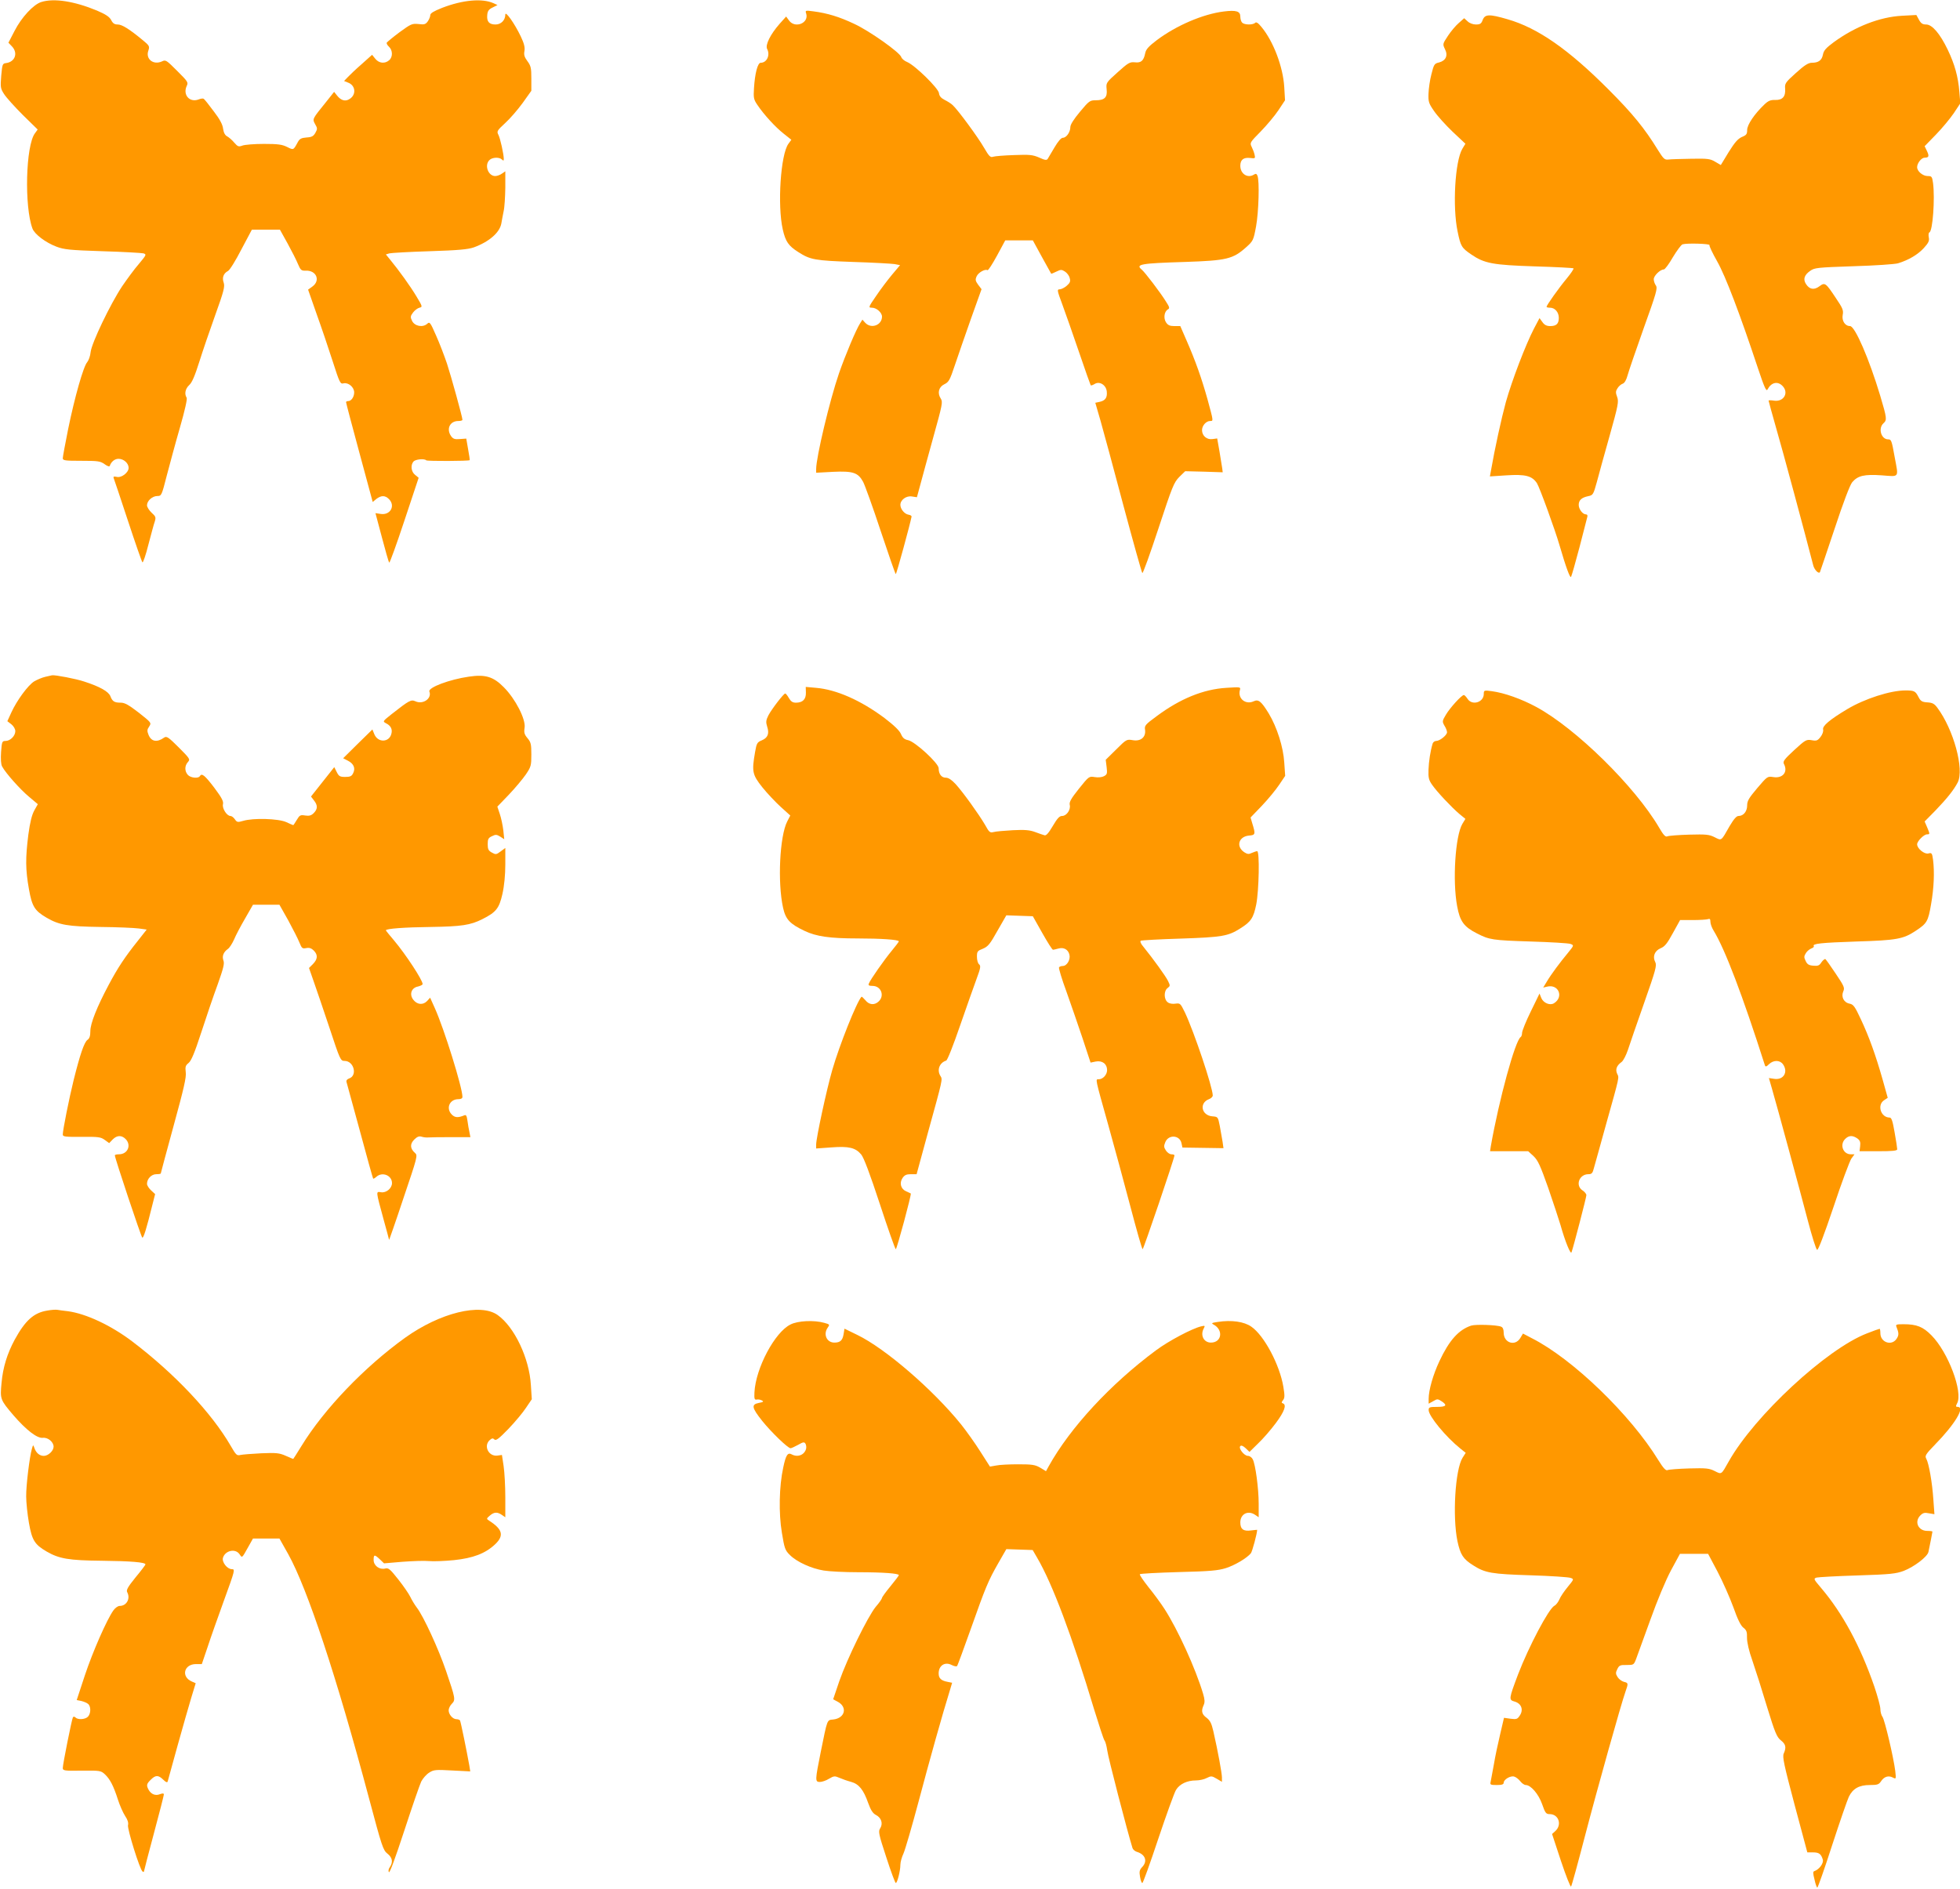
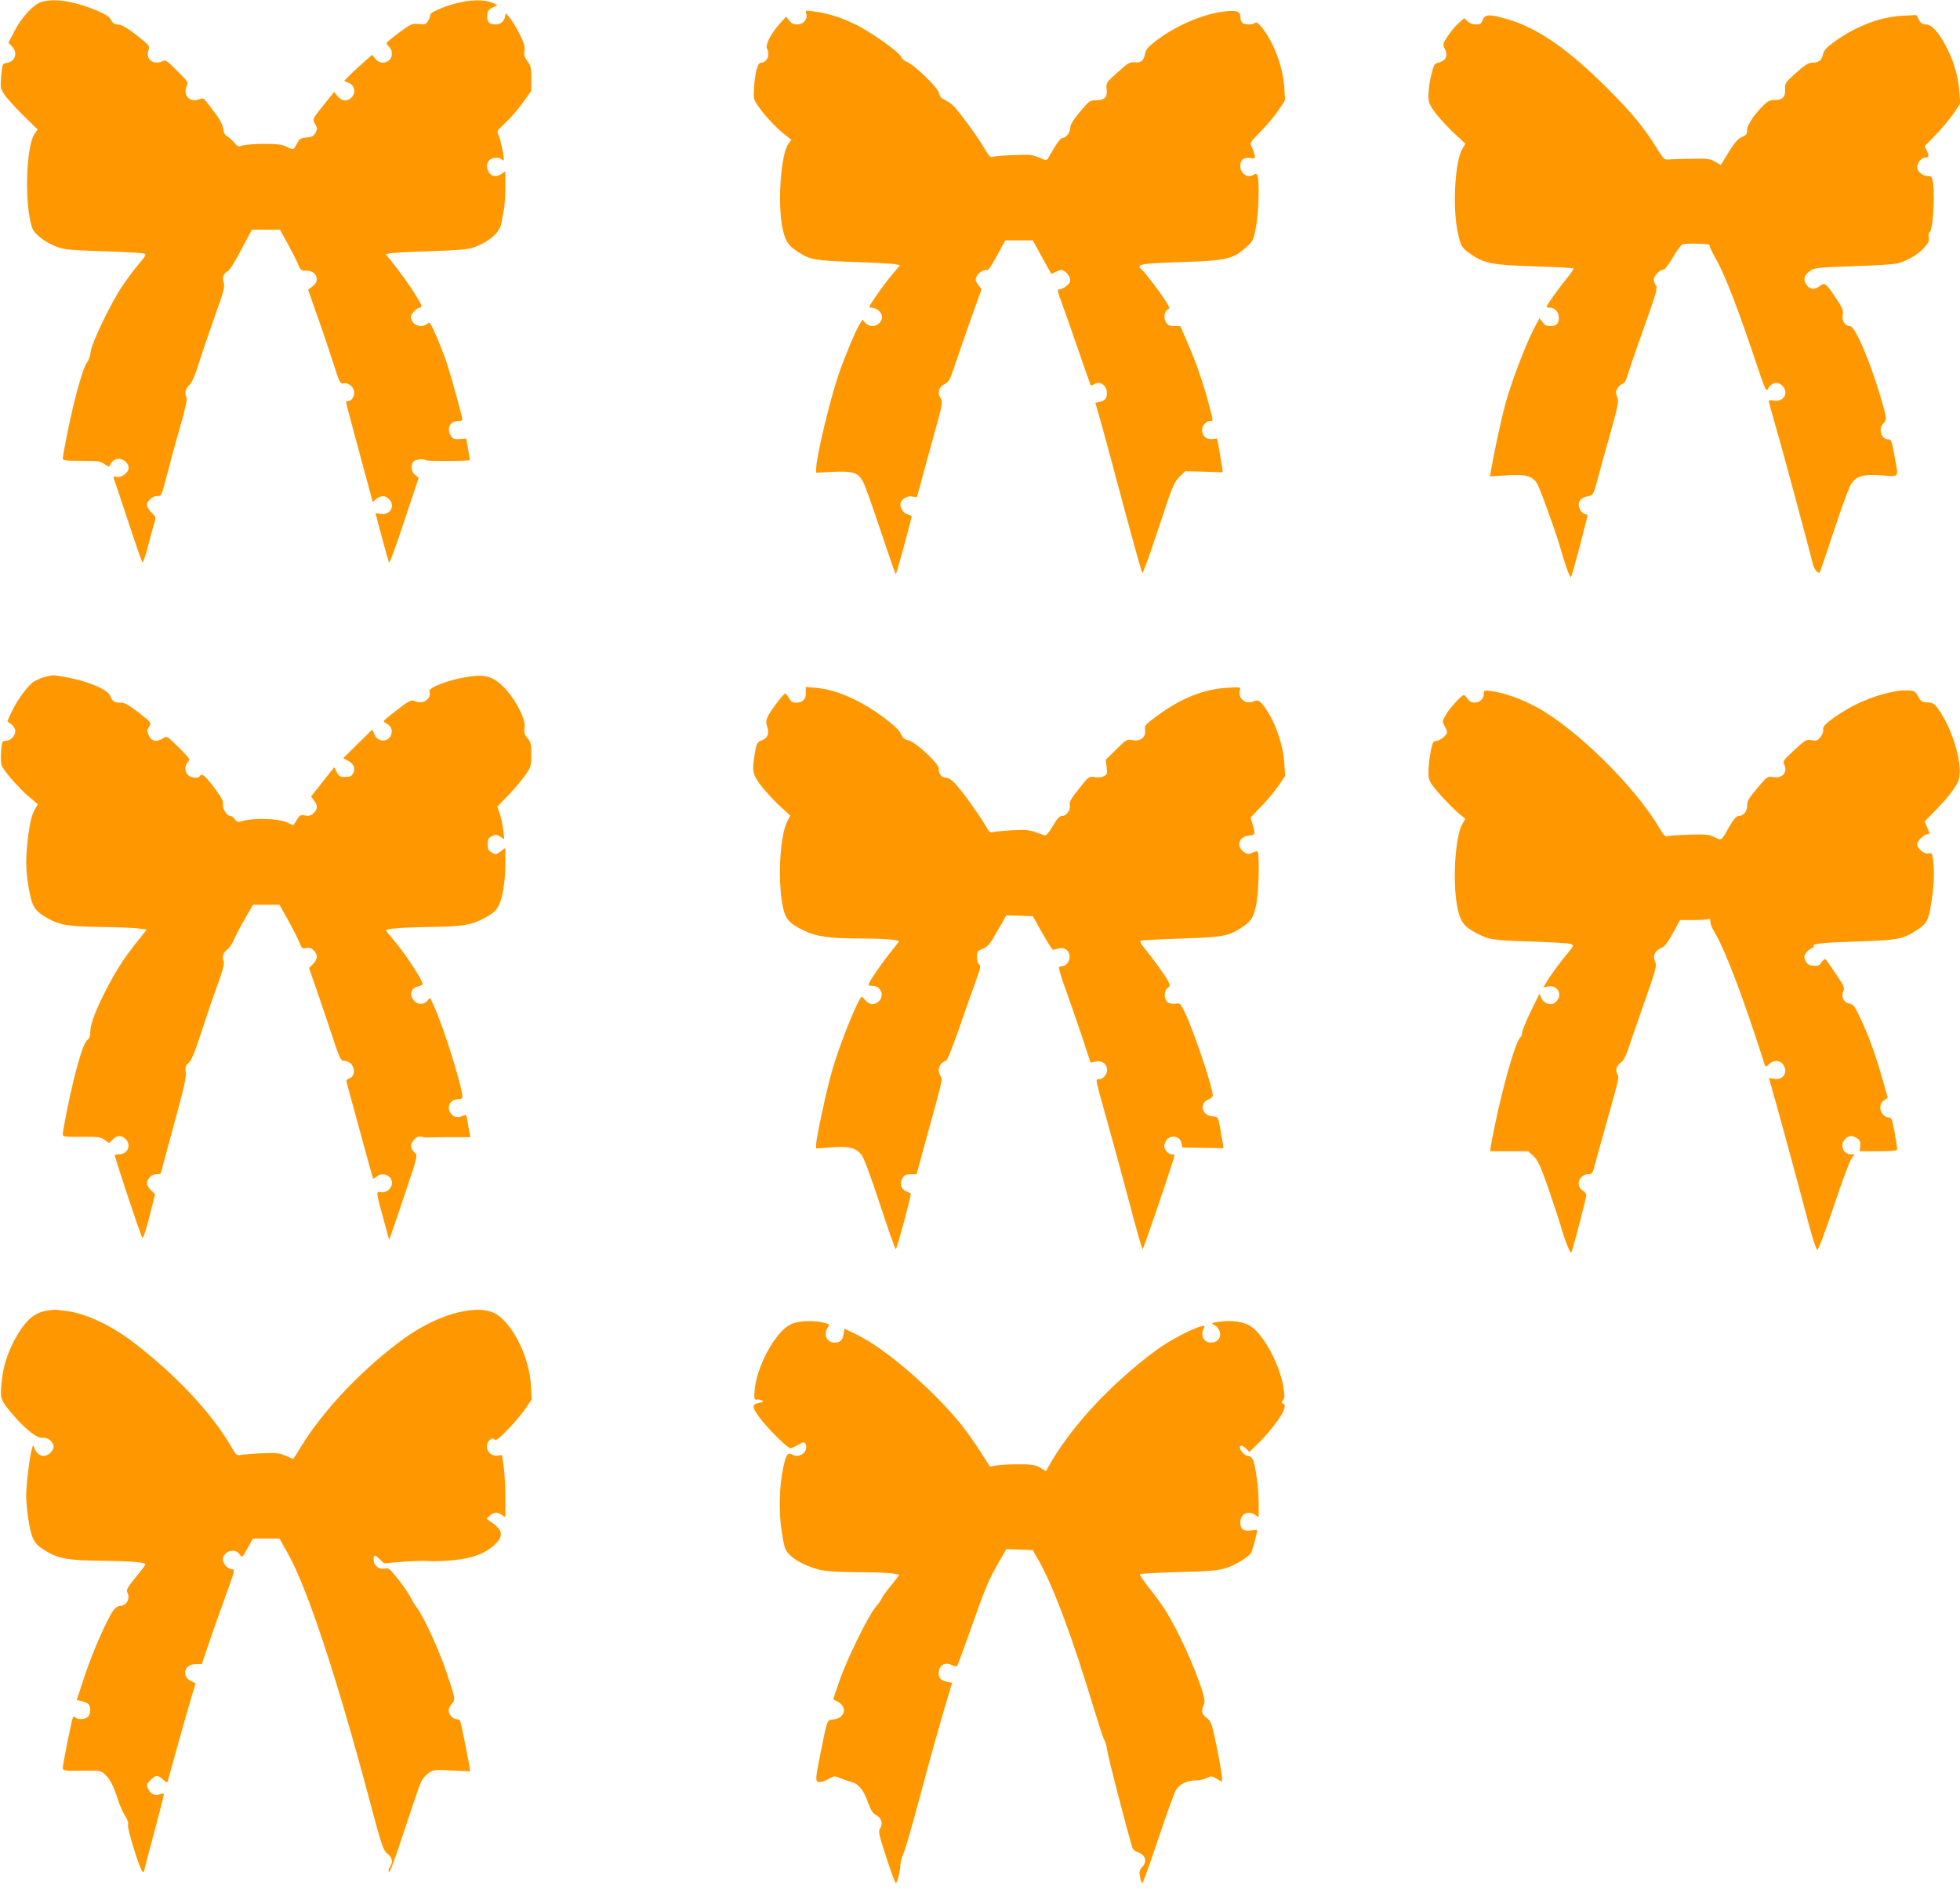
<svg xmlns="http://www.w3.org/2000/svg" version="1.0" width="1280pt" height="1234pt" viewBox="0 0 1280 1234" preserveAspectRatio="xMidYMid meet">
  <g transform="translate(0,1234) scale(0.1,-0.1)" fill="#ff9800" stroke="none">
    <path d="M270 12327 c-52 -16 -130 -101 -175 -189 l-40 -77 23 -24 c41 -43 21 -101 -38 -109 -24 -3 -25 -7 -32 -83 -6 -75 -5 -83 19 -120 14 -22 69 -83 122 -136 l97 -95 -18 -25 c-60 -80 -70 -477 -16 -622 14 -37 85 -91 156 -118 50 -19 86 -23 302 -30 135 -4 255 -11 267 -14 21 -7 19 -10 -30 -69 -29 -33 -78 -100 -110 -147 -78 -118 -198 -369 -205 -428 -2 -25 -13 -55 -22 -66 -25 -27 -82 -228 -125 -438 -19 -95 -35 -181 -35 -190 0 -15 14 -17 121 -17 109 0 124 -2 152 -22 18 -13 32 -18 34 -11 9 27 32 46 57 46 34 0 66 -29 66 -59 0 -31 -47 -67 -78 -59 -18 4 -23 2 -20 -7 3 -7 45 -132 93 -278 48 -146 91 -269 95 -273 4 -5 22 47 39 115 18 68 36 136 42 152 8 26 6 33 -21 57 -16 15 -30 37 -30 48 0 30 35 61 68 61 26 0 28 3 61 133 19 72 57 214 86 314 32 111 49 187 44 195 -16 25 -9 59 17 83 18 16 37 61 65 150 22 70 69 208 105 308 56 155 63 185 55 210 -12 33 -2 61 28 77 11 5 50 68 87 140 l69 130 91 0 92 0 50 -90 c27 -49 58 -110 68 -135 17 -40 22 -44 51 -43 69 3 97 -64 44 -103 l-29 -21 55 -157 c31 -86 78 -225 105 -309 46 -143 50 -152 72 -146 31 7 69 -25 69 -59 0 -30 -19 -57 -39 -57 -8 0 -14 -3 -14 -7 0 -5 39 -153 87 -330 l87 -322 24 20 c32 24 57 24 82 -1 44 -44 9 -107 -54 -97 l-34 5 42 -158 c23 -87 44 -162 48 -165 3 -4 48 120 99 274 l93 280 -23 19 c-26 20 -31 63 -11 87 13 15 71 21 84 8 6 -6 277 -5 283 1 2 1 -3 34 -10 72 l-12 69 -42 -3 c-33 -3 -44 1 -57 19 -33 47 -8 99 47 99 15 0 27 3 27 8 0 17 -74 285 -101 367 -17 50 -48 132 -71 183 -38 87 -42 92 -58 77 -29 -26 -82 -16 -99 19 -12 25 -11 31 6 54 11 15 30 29 42 32 21 5 21 7 -20 75 -39 65 -112 167 -173 241 l-26 32 23 7 c12 3 130 10 262 14 189 6 251 12 289 25 99 36 169 96 180 156 3 19 10 55 15 80 6 25 10 94 11 153 l0 108 -22 -15 c-12 -9 -32 -16 -44 -16 -46 0 -72 71 -38 104 18 19 65 21 82 4 9 -9 12 -9 12 3 0 32 -23 135 -35 158 -12 23 -9 28 44 77 31 28 82 87 114 131 l57 80 0 80 c0 69 -3 83 -26 114 -19 26 -24 41 -19 66 4 23 -2 49 -24 95 -40 84 -101 170 -101 143 0 -37 -28 -65 -64 -65 -42 0 -58 19 -54 62 2 26 10 37 35 49 l32 16 -26 12 c-73 33 -200 22 -335 -30 -55 -22 -78 -35 -78 -48 0 -9 -7 -27 -16 -40 -14 -20 -23 -23 -61 -18 -42 4 -49 1 -123 -53 -43 -32 -80 -63 -84 -68 -3 -5 3 -17 14 -27 25 -23 26 -67 2 -88 -28 -25 -67 -21 -91 9 l-21 26 -67 -60 c-38 -33 -79 -72 -92 -86 l-24 -25 27 -11 c48 -18 54 -78 10 -106 -28 -19 -57 -11 -83 22 l-19 24 -54 -68 c-89 -110 -89 -109 -70 -143 15 -26 16 -31 2 -56 -13 -23 -24 -29 -58 -31 -34 -3 -45 -8 -57 -30 -29 -54 -28 -53 -70 -32 -32 16 -59 20 -151 20 -62 0 -125 -5 -141 -11 -25 -9 -30 -7 -53 19 -14 17 -35 35 -46 41 -14 7 -23 23 -27 50 -3 28 -22 63 -62 115 -31 42 -60 78 -65 81 -5 3 -20 1 -34 -5 -58 -21 -103 30 -77 88 12 24 8 29 -62 99 -70 70 -75 74 -99 62 -57 -26 -109 16 -89 71 9 27 7 32 -37 68 -87 72 -135 102 -163 102 -21 0 -32 7 -43 29 -12 22 -35 37 -93 62 -147 61 -280 82 -363 56z" />
    <path d="M5265 12251 c19 -62 -73 -99 -112 -45 l-19 26 -43 -48 c-59 -67 -95 -138 -81 -164 21 -40 -2 -90 -42 -90 -20 0 -38 -69 -44 -166 -4 -63 -2 -74 22 -109 42 -63 119 -147 173 -189 l49 -39 -19 -26 c-51 -69 -73 -402 -37 -560 18 -79 37 -107 102 -148 78 -50 108 -55 356 -64 129 -4 252 -11 272 -14 l36 -7 -53 -63 c-29 -35 -76 -97 -104 -139 -51 -74 -51 -76 -26 -76 29 0 65 -32 65 -58 0 -56 -70 -82 -109 -41 l-19 21 -15 -24 c-26 -40 -96 -206 -138 -327 -60 -174 -149 -548 -149 -625 l0 -24 111 6 c130 6 163 -5 196 -66 11 -21 63 -164 114 -319 52 -156 96 -283 99 -283 5 0 95 331 103 375 1 6 -8 11 -20 13 -26 4 -53 37 -53 64 0 33 39 61 75 55 l33 -5 22 81 c12 45 50 185 85 311 59 212 63 230 49 252 -24 36 -14 76 23 94 29 14 36 26 69 125 20 61 68 197 105 303 l69 193 -22 29 c-18 25 -20 33 -10 55 11 25 56 50 71 40 5 -2 32 40 62 95 l54 100 90 0 90 0 59 -108 c33 -59 60 -108 61 -110 1 -1 16 5 34 14 29 14 34 14 56 0 14 -9 28 -28 31 -43 6 -21 2 -31 -20 -50 -15 -13 -36 -23 -46 -23 -18 0 -16 -8 17 -97 20 -54 69 -194 109 -311 40 -118 75 -216 77 -219 3 -2 15 2 26 9 32 20 75 -7 79 -50 4 -40 -10 -59 -47 -67 l-28 -6 34 -117 c18 -64 86 -313 149 -552 64 -239 120 -439 124 -443 4 -5 51 126 105 290 91 276 101 301 136 337 l39 38 123 -3 122 -4 -3 25 c-2 14 -10 64 -18 111 l-15 85 -30 -4 c-37 -6 -69 21 -69 58 0 30 27 60 53 60 22 0 22 -3 -17 141 -39 139 -78 250 -138 387 l-40 92 -39 0 c-30 0 -42 6 -54 24 -18 27 -12 71 12 85 13 7 11 15 -13 52 -36 58 -137 191 -158 208 -42 35 -7 41 284 50 270 9 312 19 397 95 47 42 49 46 66 138 17 93 23 296 9 330 -5 13 -11 15 -22 8 -42 -27 -90 4 -90 57 0 40 21 56 65 51 32 -4 34 -3 28 22 -3 14 -12 37 -19 51 -13 26 -11 29 59 100 40 41 92 103 116 139 l43 65 -5 86 c-8 133 -71 299 -149 393 -22 27 -34 34 -41 27 -15 -15 -70 -14 -85 1 -7 7 -12 25 -12 40 0 35 -27 43 -108 33 -136 -17 -309 -91 -437 -187 -54 -41 -71 -60 -76 -85 -10 -50 -27 -65 -68 -60 -33 3 -43 -3 -112 -65 -76 -68 -76 -69 -72 -111 6 -53 -13 -72 -71 -72 -38 0 -44 -4 -103 -75 -41 -49 -63 -84 -63 -100 0 -33 -26 -70 -49 -70 -11 0 -31 -23 -54 -62 -21 -35 -41 -69 -45 -76 -7 -10 -19 -8 -56 9 -42 18 -62 20 -164 16 -64 -2 -126 -7 -137 -11 -17 -6 -26 3 -58 58 -40 70 -172 249 -205 279 -11 11 -36 26 -54 35 -23 12 -34 25 -36 44 -4 32 -157 182 -208 203 -18 7 -35 22 -38 32 -10 31 -206 170 -307 217 -97 46 -175 70 -268 82 -52 7 -53 6 -46 -15z" />
    <path d="M9683 12210 c-9 -25 -17 -30 -44 -30 -19 0 -42 8 -55 21 l-22 20 -35 -31 c-20 -17 -52 -55 -71 -84 -35 -53 -35 -54 -20 -86 22 -42 7 -76 -38 -88 -31 -7 -34 -13 -50 -77 -10 -37 -18 -95 -19 -127 -2 -53 2 -64 36 -113 21 -31 75 -91 121 -135 l84 -79 -20 -33 c-48 -81 -65 -379 -31 -540 20 -97 26 -107 89 -150 86 -59 141 -69 415 -78 136 -4 250 -10 253 -13 3 -3 -17 -33 -45 -67 -51 -61 -131 -174 -131 -184 0 -4 11 -6 23 -6 32 0 57 -30 57 -66 0 -39 -16 -54 -56 -54 -23 0 -38 7 -51 26 l-19 26 -36 -68 c-55 -106 -144 -339 -184 -481 -29 -107 -72 -302 -98 -452 l-6 -33 108 7 c123 8 167 -3 199 -51 17 -26 119 -306 148 -407 41 -141 69 -217 75 -205 4 7 29 94 55 193 25 99 49 188 51 198 3 10 0 17 -9 17 -21 0 -47 34 -47 62 0 31 19 48 62 57 31 6 34 11 56 91 12 47 50 183 84 304 56 200 60 222 49 253 -11 29 -10 38 3 58 8 13 24 26 34 29 11 4 23 24 31 54 7 26 54 164 105 307 83 231 92 262 80 280 -8 11 -14 29 -14 41 0 23 42 64 66 64 7 0 34 36 59 80 26 43 54 81 63 84 29 9 182 4 176 -5 -3 -5 20 -53 50 -106 55 -97 148 -342 266 -697 43 -129 55 -155 63 -140 24 46 65 56 97 24 45 -45 9 -107 -55 -97 -19 3 -35 3 -35 0 0 -3 22 -83 49 -178 40 -136 192 -701 242 -896 7 -30 35 -59 44 -47 1 2 44 128 95 281 59 179 101 288 116 307 37 43 78 53 194 45 116 -9 109 -18 84 116 -20 113 -23 119 -43 119 -46 0 -67 72 -31 105 24 22 23 32 -21 180 -72 240 -165 455 -197 455 -33 0 -55 35 -48 73 6 30 0 44 -44 109 -67 101 -72 105 -108 78 -35 -26 -65 -21 -88 15 -20 31 -11 59 28 86 28 20 46 22 282 30 139 4 269 13 291 19 69 21 130 57 169 100 31 34 37 48 32 70 -3 16 -1 30 4 32 22 7 37 221 24 322 -6 43 -9 46 -35 46 -32 0 -69 31 -69 58 0 26 28 62 49 62 28 0 31 10 15 44 l-15 31 73 75 c41 42 93 105 117 140 l43 65 -6 73 c-8 102 -31 183 -76 277 -51 106 -102 165 -141 165 -23 0 -34 7 -47 31 l-17 31 -95 -5 c-144 -8 -304 -70 -445 -173 -50 -37 -65 -54 -70 -80 -7 -38 -29 -54 -73 -54 -22 0 -48 -16 -103 -66 -69 -62 -74 -69 -71 -103 4 -52 -17 -75 -64 -74 -31 1 -46 -5 -72 -30 -65 -62 -112 -132 -112 -166 0 -27 -5 -34 -35 -46 -26 -12 -46 -35 -86 -99 l-51 -84 -36 21 c-33 20 -50 22 -157 20 -66 -1 -133 -3 -149 -5 -26 -3 -32 4 -70 64 -85 139 -166 238 -321 393 -262 263 -462 402 -659 459 -120 35 -148 34 -163 -4z" />
    <path d="M296 7919 c-22 -5 -54 -19 -73 -30 -40 -25 -113 -124 -149 -203 l-26 -57 26 -20 c15 -12 26 -31 26 -45 0 -31 -33 -64 -64 -64 -22 0 -24 -4 -29 -72 -3 -46 -1 -81 7 -95 22 -42 119 -151 176 -198 l57 -48 -23 -41 c-16 -29 -28 -77 -39 -159 -19 -151 -19 -227 4 -355 20 -113 37 -141 116 -187 81 -47 137 -57 350 -60 110 -1 223 -6 252 -10 l51 -7 -59 -75 c-84 -105 -130 -175 -188 -284 -78 -146 -121 -255 -121 -304 0 -31 -5 -48 -18 -57 -22 -15 -49 -95 -91 -263 -30 -122 -71 -327 -71 -356 0 -14 16 -16 123 -15 109 1 125 -1 151 -20 l29 -21 23 24 c28 28 58 29 84 3 40 -40 14 -100 -43 -100 -15 0 -27 -3 -27 -7 0 -18 172 -533 179 -537 8 -6 27 55 67 217 l17 67 -27 25 c-14 13 -26 32 -26 42 0 33 29 63 61 63 16 0 29 2 29 5 0 3 38 143 84 312 66 241 84 317 79 349 -4 35 -2 44 18 60 18 14 40 67 83 199 32 99 80 240 107 313 38 107 46 138 38 158 -10 28 0 55 30 76 10 7 28 35 40 62 11 27 44 89 72 137 l51 89 86 0 87 0 58 -103 c31 -57 64 -122 73 -145 15 -37 19 -40 44 -35 20 4 34 -1 49 -16 28 -28 26 -56 -5 -88 l-26 -26 30 -86 c17 -47 63 -184 103 -303 70 -212 73 -218 99 -218 62 0 86 -97 29 -115 -13 -5 -19 -13 -16 -23 3 -10 42 -154 88 -322 45 -168 84 -307 86 -309 1 -2 11 3 21 12 39 35 102 9 102 -41 0 -34 -37 -65 -71 -60 -35 5 -36 14 17 -181 19 -67 34 -126 35 -130 0 -3 43 119 94 273 91 269 94 279 75 295 -32 28 -34 58 -5 87 19 19 32 24 48 19 12 -4 31 -6 42 -5 11 1 78 2 149 2 l128 0 -6 31 c-4 18 -10 51 -13 75 -5 35 -9 42 -22 36 -39 -16 -60 -15 -80 5 -41 41 -15 101 42 101 17 0 27 5 27 15 0 61 -119 443 -180 579 l-31 69 -20 -22 c-27 -28 -66 -24 -91 10 -26 35 -11 77 32 85 16 4 30 11 30 16 0 26 -111 195 -186 284 -30 35 -54 65 -54 67 0 11 122 20 295 22 199 3 258 12 335 51 90 45 110 71 131 164 12 53 19 125 19 193 l0 108 -31 -23 c-28 -21 -32 -21 -57 -7 -22 12 -27 22 -27 54 0 34 4 42 28 53 24 12 31 11 54 -3 l26 -17 -6 58 c-4 33 -14 81 -23 107 l-16 48 75 78 c41 43 91 103 111 132 34 50 36 59 36 131 0 67 -3 80 -25 106 -21 25 -24 37 -19 69 8 55 -60 188 -136 264 -68 69 -120 85 -228 69 -126 -18 -267 -71 -258 -97 18 -45 -41 -87 -91 -64 -29 13 -41 6 -157 -85 -56 -45 -58 -46 -36 -58 32 -16 44 -39 36 -69 -14 -57 -87 -60 -111 -4 l-13 32 -96 -94 -95 -94 31 -16 c38 -19 51 -50 34 -82 -9 -19 -19 -24 -51 -24 -35 0 -42 4 -56 32 l-16 32 -76 -96 -76 -96 19 -25 c26 -32 25 -57 -1 -83 -16 -16 -29 -20 -56 -16 -31 5 -36 3 -55 -29 -11 -18 -21 -34 -23 -34 -2 0 -22 9 -46 20 -51 23 -215 28 -281 8 -35 -10 -40 -10 -54 10 -8 12 -21 22 -29 22 -24 0 -55 50 -49 76 5 19 -7 42 -57 109 -62 81 -81 97 -94 75 -10 -17 -61 -11 -78 8 -22 24 -22 60 0 84 16 18 14 22 -60 96 -67 67 -79 75 -95 64 -46 -33 -84 -27 -102 18 -10 25 -10 34 4 54 16 25 15 25 -68 91 -65 50 -91 65 -117 65 -42 0 -55 8 -68 42 -12 31 -69 63 -171 96 -53 18 -190 44 -210 41 -3 -1 -23 -5 -44 -10z" />
    <path d="M5263 7815 c1 -43 -21 -65 -65 -65 -22 0 -33 8 -46 30 -9 16 -20 30 -24 30 -10 0 -88 -101 -110 -143 -16 -32 -17 -44 -8 -73 15 -46 5 -73 -35 -90 -30 -12 -34 -19 -44 -77 -22 -127 -18 -147 47 -229 32 -40 87 -98 121 -129 l62 -56 -20 -39 c-49 -95 -64 -398 -27 -564 17 -76 44 -105 141 -151 76 -36 163 -49 346 -49 152 0 269 -8 269 -19 0 -3 -21 -31 -46 -61 -49 -59 -141 -190 -150 -215 -5 -11 1 -15 24 -15 55 0 80 -62 42 -100 -28 -28 -64 -25 -89 7 -12 14 -23 24 -25 22 -32 -35 -144 -316 -191 -479 -37 -128 -105 -444 -105 -486 l0 -26 99 7 c115 9 158 -2 195 -46 17 -20 57 -126 122 -324 53 -162 100 -295 104 -295 7 0 104 360 98 364 -2 1 -15 7 -30 14 -35 15 -46 54 -24 87 13 19 25 25 54 25 l38 0 73 268 c99 358 97 350 83 373 -25 39 -7 87 37 101 8 2 46 98 91 229 43 123 91 261 108 306 26 70 28 84 16 94 -8 6 -14 28 -14 49 0 35 3 39 39 53 33 14 46 29 95 117 l58 101 86 -3 87 -3 62 -110 c34 -60 65 -110 70 -109 4 0 20 4 35 8 34 10 64 -6 72 -40 8 -32 -16 -74 -44 -74 -10 0 -21 -4 -24 -9 -3 -5 18 -76 48 -157 29 -82 77 -220 106 -307 l52 -158 34 7 c43 8 74 -16 74 -56 0 -30 -27 -60 -55 -60 -22 0 -25 14 63 -300 38 -135 102 -372 143 -527 41 -156 77 -283 81 -283 6 0 208 595 208 613 0 4 -9 7 -20 7 -11 0 -27 11 -36 25 -14 21 -14 30 -4 54 21 52 95 47 106 -7 l6 -28 134 -2 134 -2 -6 43 c-4 23 -12 69 -18 102 -12 60 -12 60 -49 63 -71 6 -87 87 -22 112 14 5 25 16 25 24 0 53 -122 416 -182 543 -29 59 -31 61 -61 57 -19 -3 -40 0 -51 9 -26 19 -26 75 -1 93 17 13 18 16 3 46 -14 30 -98 146 -162 225 -16 18 -22 34 -16 38 5 3 123 10 262 14 268 9 309 16 387 66 71 44 87 69 105 157 18 92 23 348 6 348 -5 0 -20 -5 -34 -11 -20 -10 -30 -9 -50 4 -56 37 -37 103 31 109 42 3 43 9 21 80 l-11 38 74 77 c41 43 91 104 113 137 l39 58 -6 87 c-6 100 -47 230 -101 320 -49 80 -67 95 -99 80 -52 -24 -104 17 -90 72 6 22 6 22 -88 16 -150 -9 -302 -71 -455 -185 -75 -55 -81 -62 -76 -90 6 -47 -28 -76 -80 -67 -40 7 -42 6 -109 -61 l-68 -67 6 -48 c5 -42 3 -48 -17 -59 -13 -7 -38 -10 -61 -6 -37 6 -38 5 -103 -76 -51 -64 -64 -87 -60 -105 8 -31 -20 -73 -50 -73 -17 0 -31 -15 -61 -66 -27 -46 -43 -64 -54 -60 -9 2 -36 12 -61 21 -35 13 -67 16 -145 12 -55 -3 -112 -8 -126 -12 -24 -6 -29 -2 -56 47 -41 70 -143 212 -192 266 -26 28 -47 42 -64 42 -29 0 -47 24 -47 62 0 32 -153 173 -199 183 -25 5 -36 15 -47 40 -9 22 -44 56 -108 105 -154 115 -314 186 -447 197 l-67 6 1 -38z" />
    <path d="M9690 7807 c0 -55 -76 -78 -106 -32 -9 14 -20 25 -24 25 -15 0 -91 -84 -117 -128 -25 -42 -25 -45 -10 -72 10 -15 17 -35 17 -43 0 -19 -47 -57 -71 -57 -10 0 -20 -8 -23 -17 -15 -50 -25 -116 -27 -171 -2 -52 2 -68 24 -99 31 -45 126 -146 179 -191 l38 -31 -20 -33 c-46 -78 -65 -372 -34 -537 18 -99 44 -135 129 -178 82 -42 101 -45 350 -53 132 -4 250 -11 262 -16 23 -9 22 -10 -18 -59 -53 -64 -109 -139 -138 -188 l-23 -38 25 6 c75 19 111 -67 46 -108 -26 -17 -69 1 -83 33 l-12 30 -57 -117 c-32 -65 -57 -128 -57 -140 0 -12 -4 -24 -9 -27 -36 -23 -141 -407 -195 -713 l-5 -33 124 0 125 0 35 -32 c29 -28 44 -61 96 -208 33 -96 69 -205 80 -242 30 -107 66 -195 72 -178 12 32 97 359 97 373 0 8 -11 22 -25 31 -49 32 -22 106 38 106 22 0 28 6 37 43 7 23 41 148 77 277 93 331 87 308 74 336 -13 29 -3 54 29 77 11 8 29 43 41 78 11 35 59 173 106 307 76 216 84 246 73 267 -19 36 -5 74 35 91 27 11 43 31 80 99 l47 85 83 0 c46 0 90 3 99 6 12 5 16 0 16 -17 0 -13 9 -39 21 -58 75 -123 189 -423 335 -880 4 -11 10 -9 27 8 30 28 71 27 91 -1 36 -51 3 -105 -58 -95 l-34 5 19 -66 c35 -120 185 -673 235 -864 27 -103 54 -190 61 -192 7 -3 45 96 107 280 52 157 105 298 116 315 l21 29 -24 0 c-51 0 -74 63 -37 100 24 24 48 25 79 4 18 -13 22 -24 19 -50 l-4 -34 123 0 c92 0 123 3 123 13 0 6 -7 56 -17 110 -13 75 -20 97 -33 97 -57 0 -83 82 -36 113 l24 16 -33 118 c-46 162 -89 281 -142 394 -39 84 -49 98 -74 103 -38 7 -57 45 -41 81 10 22 5 34 -49 114 -33 50 -64 93 -68 96 -5 2 -16 -7 -26 -21 -13 -21 -23 -25 -53 -22 -29 2 -40 9 -50 31 -12 24 -11 31 2 52 8 13 25 26 36 30 11 4 18 10 15 15 -10 16 45 22 280 30 262 8 305 16 386 70 73 48 81 61 100 173 19 107 23 211 13 291 -6 44 -9 47 -31 41 -26 -6 -73 32 -73 60 0 20 44 65 65 65 19 0 19 2 0 47 l-16 37 69 70 c77 80 121 135 147 185 44 86 -27 346 -133 488 -19 26 -32 33 -65 35 -34 2 -44 8 -57 33 -21 41 -28 45 -86 45 -99 0 -266 -54 -380 -122 -117 -70 -163 -110 -158 -133 3 -12 -4 -32 -17 -49 -19 -24 -26 -27 -58 -21 -34 6 -41 2 -114 -65 -65 -60 -75 -74 -67 -90 28 -52 -7 -96 -69 -86 -39 6 -39 5 -105 -72 -54 -64 -66 -83 -66 -113 0 -39 -24 -69 -56 -69 -14 0 -31 -20 -59 -67 -56 -99 -51 -95 -97 -72 -36 18 -55 20 -167 17 -69 -2 -133 -7 -142 -11 -12 -6 -25 7 -54 57 -157 268 -543 648 -802 788 -96 52 -208 92 -290 103 -51 7 -53 6 -53 -18z" />
    <path d="M308 3779 c-87 -14 -143 -64 -212 -190 -49 -91 -77 -181 -86 -283 -10 -105 -9 -109 78 -211 83 -96 154 -151 191 -147 34 4 71 -27 71 -58 0 -27 -35 -60 -64 -60 -28 0 -51 20 -62 53 -7 21 -8 21 -16 -8 -15 -53 -38 -238 -37 -310 0 -38 8 -116 18 -173 20 -113 37 -141 116 -187 81 -47 145 -58 360 -60 190 -2 285 -10 285 -24 0 -3 -29 -42 -65 -85 -51 -63 -62 -83 -54 -97 22 -41 -4 -89 -49 -89 -12 0 -30 -13 -42 -30 -43 -61 -134 -268 -186 -424 l-53 -161 30 -6 c16 -4 36 -12 44 -19 20 -16 19 -64 -1 -84 -18 -18 -65 -21 -81 -5 -7 7 -13 7 -17 1 -7 -12 -66 -306 -66 -331 0 -17 10 -19 124 -17 120 1 125 0 151 -24 33 -31 56 -74 85 -165 12 -38 34 -87 47 -107 17 -25 23 -45 19 -60 -6 -24 78 -293 95 -303 5 -4 9 -3 9 0 0 3 29 115 65 249 36 133 65 248 65 254 0 8 -7 9 -26 2 -29 -12 -58 0 -74 30 -15 28 -13 38 15 65 31 31 49 31 81 0 16 -16 26 -21 29 -12 2 6 31 111 64 232 34 121 74 263 90 315 l29 95 -25 11 c-72 31 -52 114 27 114 l38 0 38 112 c20 62 70 202 109 310 70 192 71 198 49 198 -30 0 -66 46 -58 74 14 48 81 63 108 24 18 -26 15 -28 56 45 l32 57 87 0 86 0 58 -103 c125 -226 314 -795 527 -1594 84 -315 92 -339 120 -361 33 -26 38 -56 16 -88 -9 -12 -11 -26 -6 -33 5 -8 42 93 100 270 51 156 101 301 111 322 11 21 34 47 52 58 29 19 42 20 150 14 l118 -6 -6 38 c-16 90 -56 287 -61 295 -3 4 -13 8 -23 8 -24 0 -51 31 -51 58 0 12 9 31 21 43 25 25 23 35 -38 214 -49 144 -148 359 -191 414 -15 20 -34 52 -43 71 -9 19 -44 70 -78 113 -54 68 -64 77 -86 71 -37 -9 -75 19 -75 56 0 37 6 37 41 4 l27 -26 118 10 c66 5 144 8 174 5 30 -3 104 0 165 6 124 13 204 43 268 103 60 57 50 98 -39 155 -18 12 -18 13 5 33 28 24 49 25 79 4 l22 -15 0 130 c0 72 -5 163 -11 204 l-11 73 -29 -4 c-58 -8 -93 63 -51 101 15 13 21 14 31 4 10 -9 28 4 91 69 43 45 95 107 115 138 l38 56 -6 92 c-10 175 -107 380 -217 458 -112 80 -376 15 -604 -148 -267 -192 -530 -467 -677 -707 -29 -47 -53 -85 -54 -85 -1 0 -24 9 -50 21 -41 18 -61 20 -158 16 -62 -3 -123 -8 -137 -11 -23 -6 -29 0 -63 59 -125 216 -366 472 -644 683 -139 105 -301 181 -420 197 -27 3 -57 7 -68 9 -11 2 -41 0 -67 -5z" />
    <path d="M5162 3688 c-102 -50 -227 -285 -235 -443 -2 -43 0 -50 16 -47 9 2 24 -1 33 -6 13 -7 9 -11 -20 -16 -51 -10 -47 -31 22 -118 58 -72 167 -178 185 -178 5 0 27 10 49 22 33 19 40 20 48 8 5 -8 7 -24 4 -35 -12 -40 -55 -56 -94 -35 -26 14 -38 -5 -55 -86 -27 -124 -30 -299 -9 -425 17 -104 21 -116 53 -147 45 -45 140 -88 221 -101 36 -6 137 -11 225 -11 163 0 265 -8 265 -19 0 -4 -25 -36 -55 -73 -30 -36 -55 -71 -55 -76 0 -5 -18 -32 -41 -58 -52 -64 -186 -337 -238 -486 l-40 -118 28 -15 c68 -35 50 -109 -28 -117 -41 -4 -37 5 -81 -212 -37 -185 -38 -196 -6 -196 14 0 41 9 60 21 32 19 38 19 68 6 18 -8 52 -20 75 -26 52 -14 82 -51 113 -139 17 -47 30 -67 51 -78 35 -18 47 -56 27 -87 -13 -20 -10 -37 40 -189 30 -93 58 -168 62 -168 10 0 30 80 30 119 0 17 9 50 20 73 11 24 56 179 100 344 69 261 156 571 204 725 l14 47 -30 6 c-42 8 -58 23 -58 55 0 52 41 78 85 55 16 -8 31 -11 35 -7 4 4 44 114 90 243 97 274 113 313 181 432 l51 89 86 -3 86 -3 29 -50 c100 -170 230 -517 372 -990 32 -104 62 -196 68 -204 6 -7 14 -36 18 -65 4 -39 131 -529 165 -638 3 -9 15 -20 27 -24 57 -17 73 -61 36 -100 -17 -18 -20 -30 -14 -63 4 -23 10 -41 15 -41 5 0 51 129 104 288 53 158 105 302 116 320 24 39 73 62 130 62 23 0 55 7 71 16 28 14 33 14 65 -5 l34 -20 0 28 c0 28 -26 170 -56 302 -12 52 -21 70 -44 88 -32 23 -37 45 -19 84 8 18 7 36 -4 73 -49 165 -166 421 -252 554 -23 36 -70 100 -105 143 -34 43 -60 81 -56 84 3 4 117 10 254 14 205 5 257 10 308 26 59 19 137 65 163 97 9 11 41 130 41 153 0 0 -18 -1 -40 -4 -49 -7 -70 8 -70 52 0 56 51 82 98 49 l22 -15 0 88 c0 99 -21 258 -39 291 -6 12 -20 22 -31 22 -25 0 -64 50 -50 64 6 6 18 2 35 -14 l25 -24 56 55 c31 29 83 89 115 132 57 76 73 121 47 130 -10 3 -10 8 1 21 11 14 12 29 2 88 -24 143 -125 334 -209 392 -47 33 -129 45 -219 31 -40 -6 -44 -8 -28 -17 66 -35 54 -118 -17 -118 -46 0 -71 47 -47 92 10 19 9 20 -17 14 -59 -14 -212 -95 -294 -156 -298 -221 -561 -505 -702 -759 l-17 -31 -38 23 c-33 19 -52 22 -143 22 -58 0 -123 -3 -145 -8 l-40 -7 -62 97 c-34 54 -91 134 -126 178 -183 227 -496 497 -678 585 l-84 41 -6 -37 c-7 -40 -22 -54 -60 -54 -50 0 -74 54 -44 97 15 21 14 22 -22 32 -67 19 -173 14 -221 -11z" />
-     <path d="M9608 3681 c-82 -27 -144 -96 -208 -233 -41 -87 -70 -189 -70 -245 l0 -32 29 16 c27 16 30 16 55 0 40 -26 31 -37 -29 -37 -49 0 -55 -2 -55 -21 0 -39 112 -175 208 -252 l34 -27 -21 -33 c-48 -78 -66 -384 -33 -544 19 -88 37 -117 103 -158 78 -50 120 -57 374 -65 132 -4 250 -12 262 -17 23 -8 22 -9 -18 -58 -23 -28 -48 -64 -55 -82 -8 -18 -22 -37 -33 -42 -38 -21 -167 -266 -237 -448 -61 -162 -62 -167 -22 -178 44 -13 58 -53 34 -90 -16 -25 -22 -27 -61 -22 l-43 6 -25 -107 c-14 -59 -33 -147 -41 -197 -9 -49 -19 -100 -21 -113 -5 -20 -2 -22 40 -22 33 0 45 4 45 15 0 21 45 48 69 40 11 -3 29 -17 40 -31 10 -13 26 -24 35 -24 33 0 84 -59 107 -125 20 -58 26 -65 49 -65 59 0 82 -69 38 -110 l-22 -20 58 -176 c32 -96 62 -172 66 -167 4 4 44 150 89 323 84 322 238 870 266 949 20 56 19 58 -10 65 -14 4 -32 17 -41 31 -13 21 -14 28 -2 52 12 25 19 28 61 27 46 0 47 1 62 40 8 23 50 138 93 256 45 126 101 260 135 323 l58 107 92 0 92 0 62 -117 c34 -65 80 -169 103 -232 27 -77 48 -120 65 -133 21 -16 25 -28 24 -66 0 -30 12 -85 36 -152 20 -58 63 -193 95 -300 52 -170 64 -197 90 -218 32 -25 37 -46 19 -86 -10 -21 1 -72 71 -336 l83 -310 38 0 c38 0 52 -10 63 -47 7 -23 -23 -64 -54 -75 -11 -3 -11 -13 0 -56 6 -29 15 -52 18 -52 4 0 48 125 97 277 50 153 99 295 109 316 26 54 68 77 137 77 49 0 59 3 73 24 20 31 49 40 77 25 22 -11 22 -11 16 44 -11 87 -68 330 -83 352 -8 10 -14 34 -14 51 0 18 -18 83 -39 146 -91 264 -207 479 -347 644 -50 59 -52 62 -31 69 12 3 132 10 267 14 218 7 251 11 303 30 69 27 155 93 161 124 10 48 26 128 26 132 0 3 -15 5 -34 5 -59 0 -86 60 -45 101 17 17 28 20 56 14 l36 -6 -7 96 c-7 109 -29 234 -46 266 -11 19 -5 29 57 93 130 133 198 246 148 246 -13 0 -14 4 -4 23 40 73 -58 334 -167 444 -56 57 -97 73 -183 73 -47 0 -52 -2 -46 -17 16 -40 17 -54 1 -78 -32 -49 -106 -24 -106 36 0 16 -2 29 -5 29 -3 0 -40 -13 -83 -30 -264 -102 -734 -538 -902 -836 -50 -89 -46 -86 -92 -63 -36 18 -55 20 -167 17 -69 -2 -133 -7 -141 -11 -11 -5 -27 12 -60 65 -182 297 -559 661 -825 796 l-59 31 -18 -30 c-34 -55 -108 -31 -108 36 0 22 -6 35 -17 39 -29 12 -167 16 -195 7z" />
  </g>
</svg>